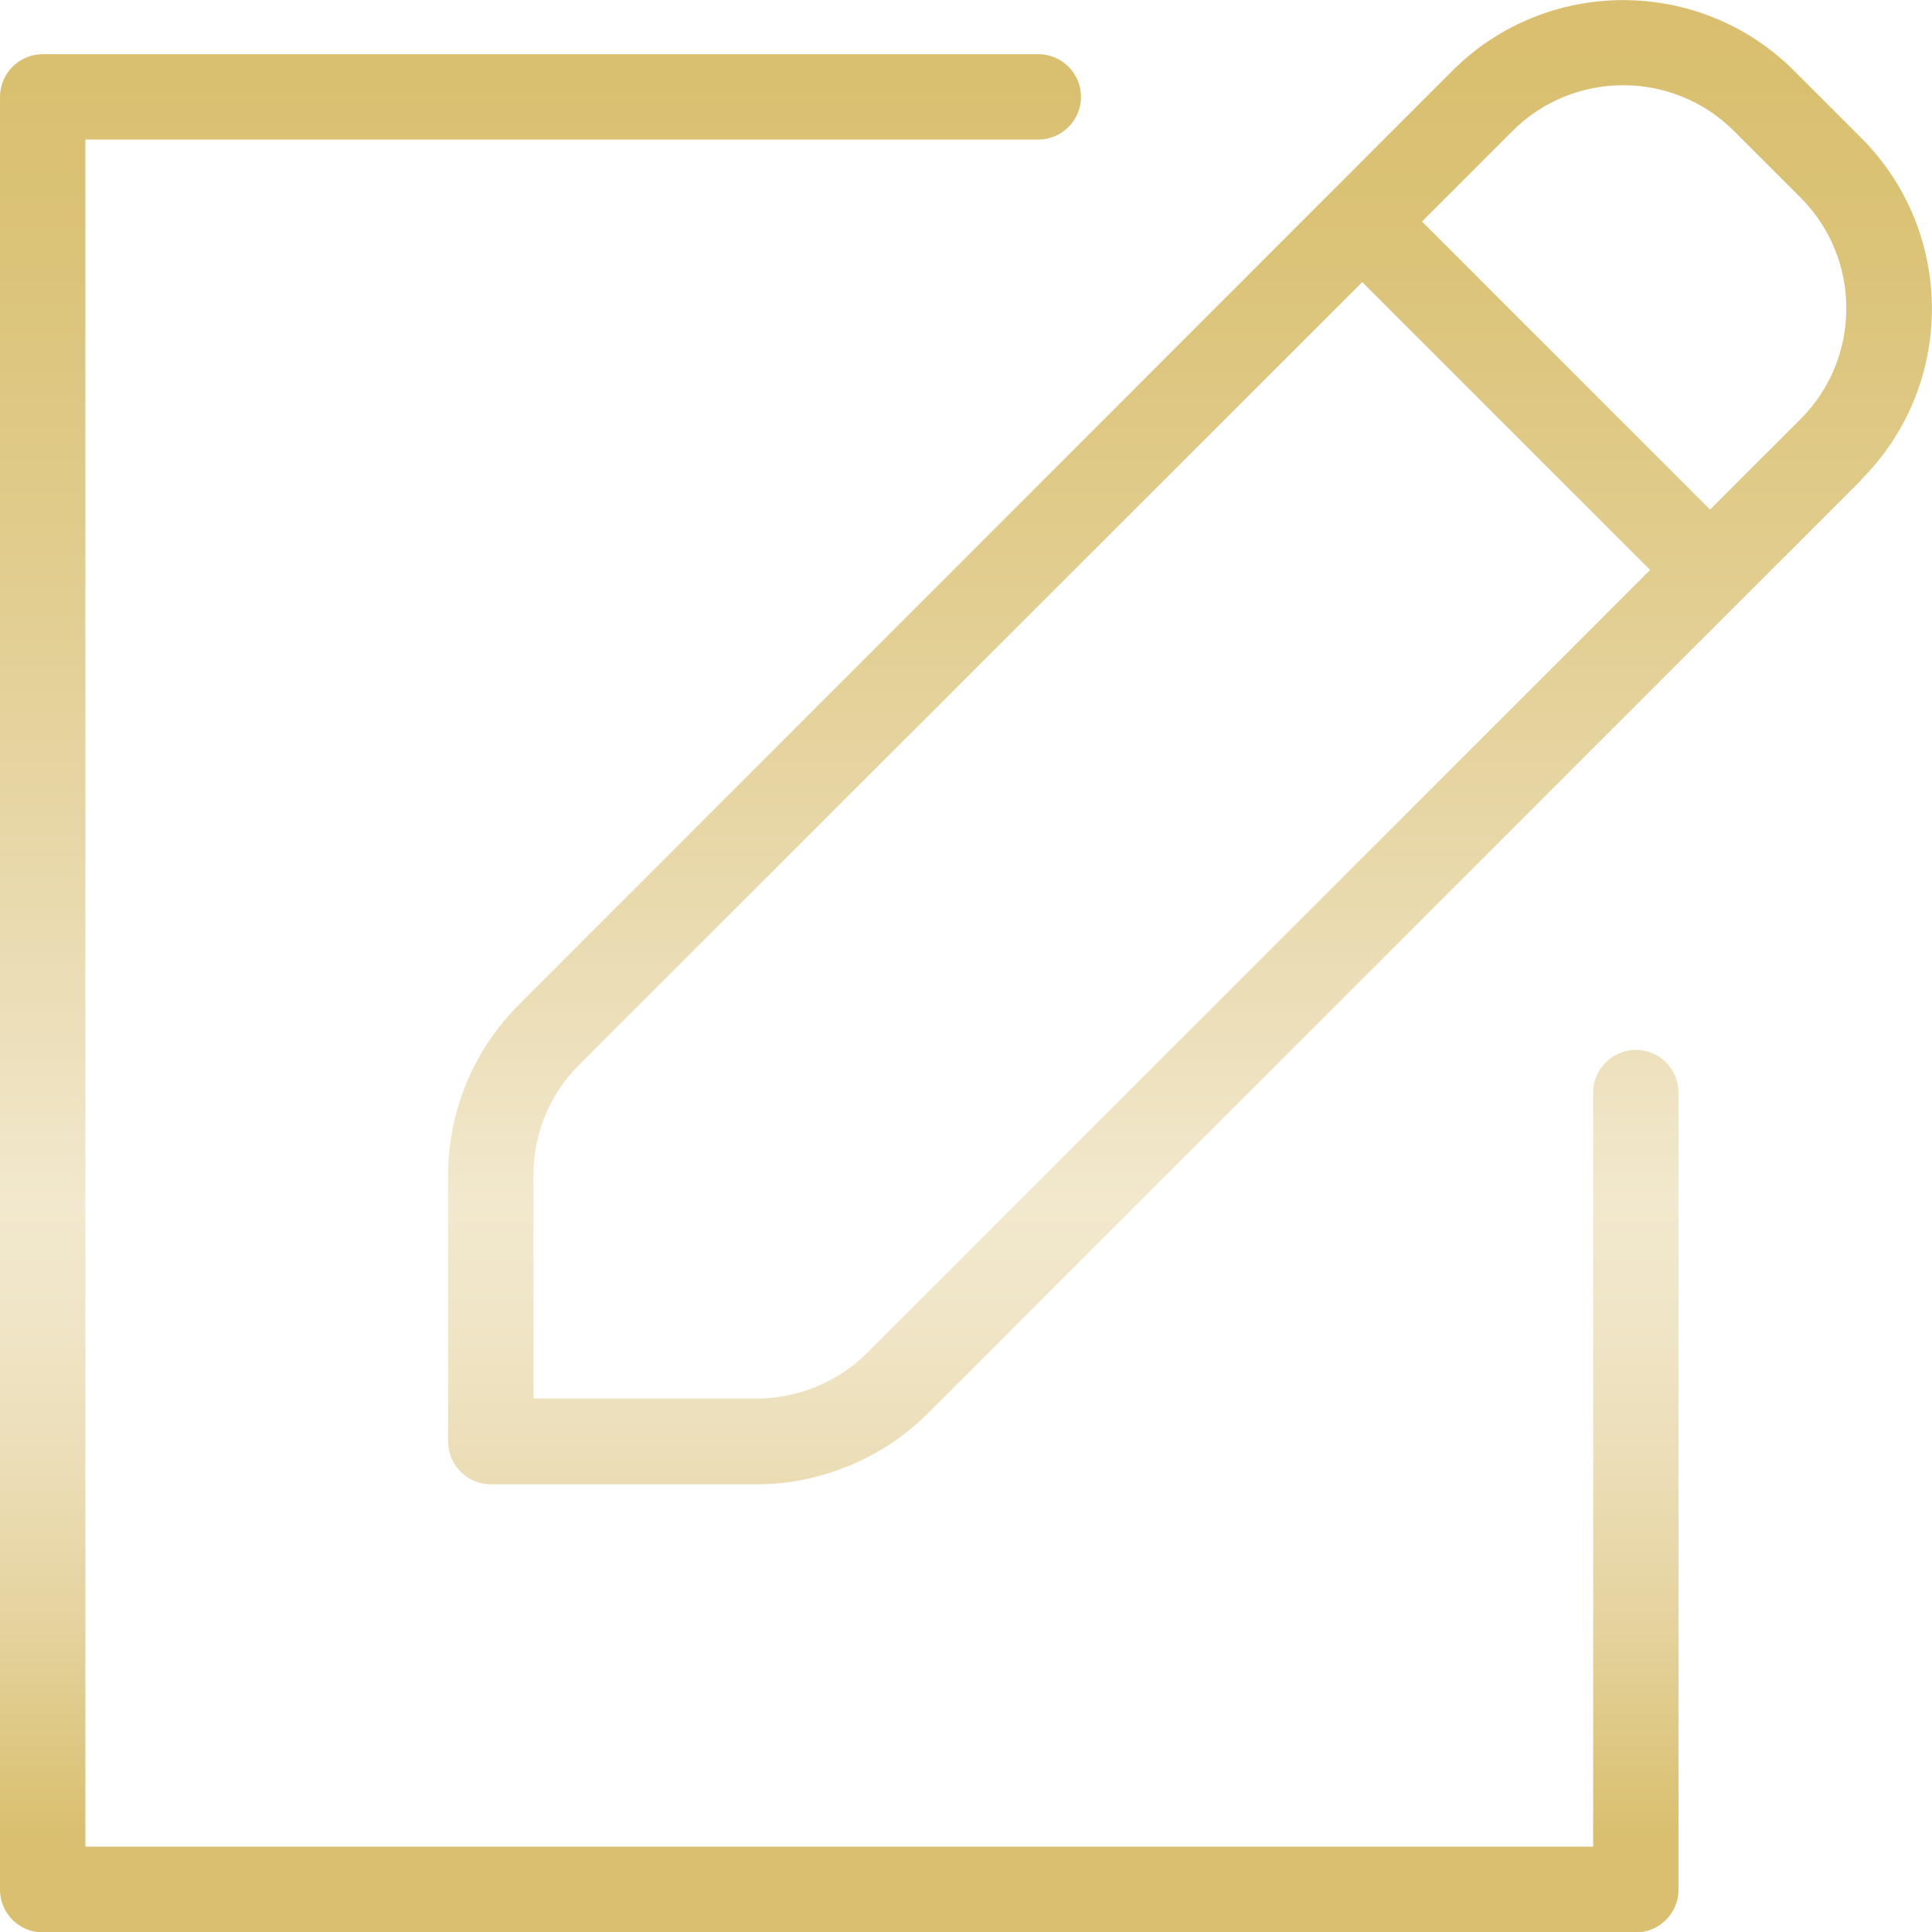
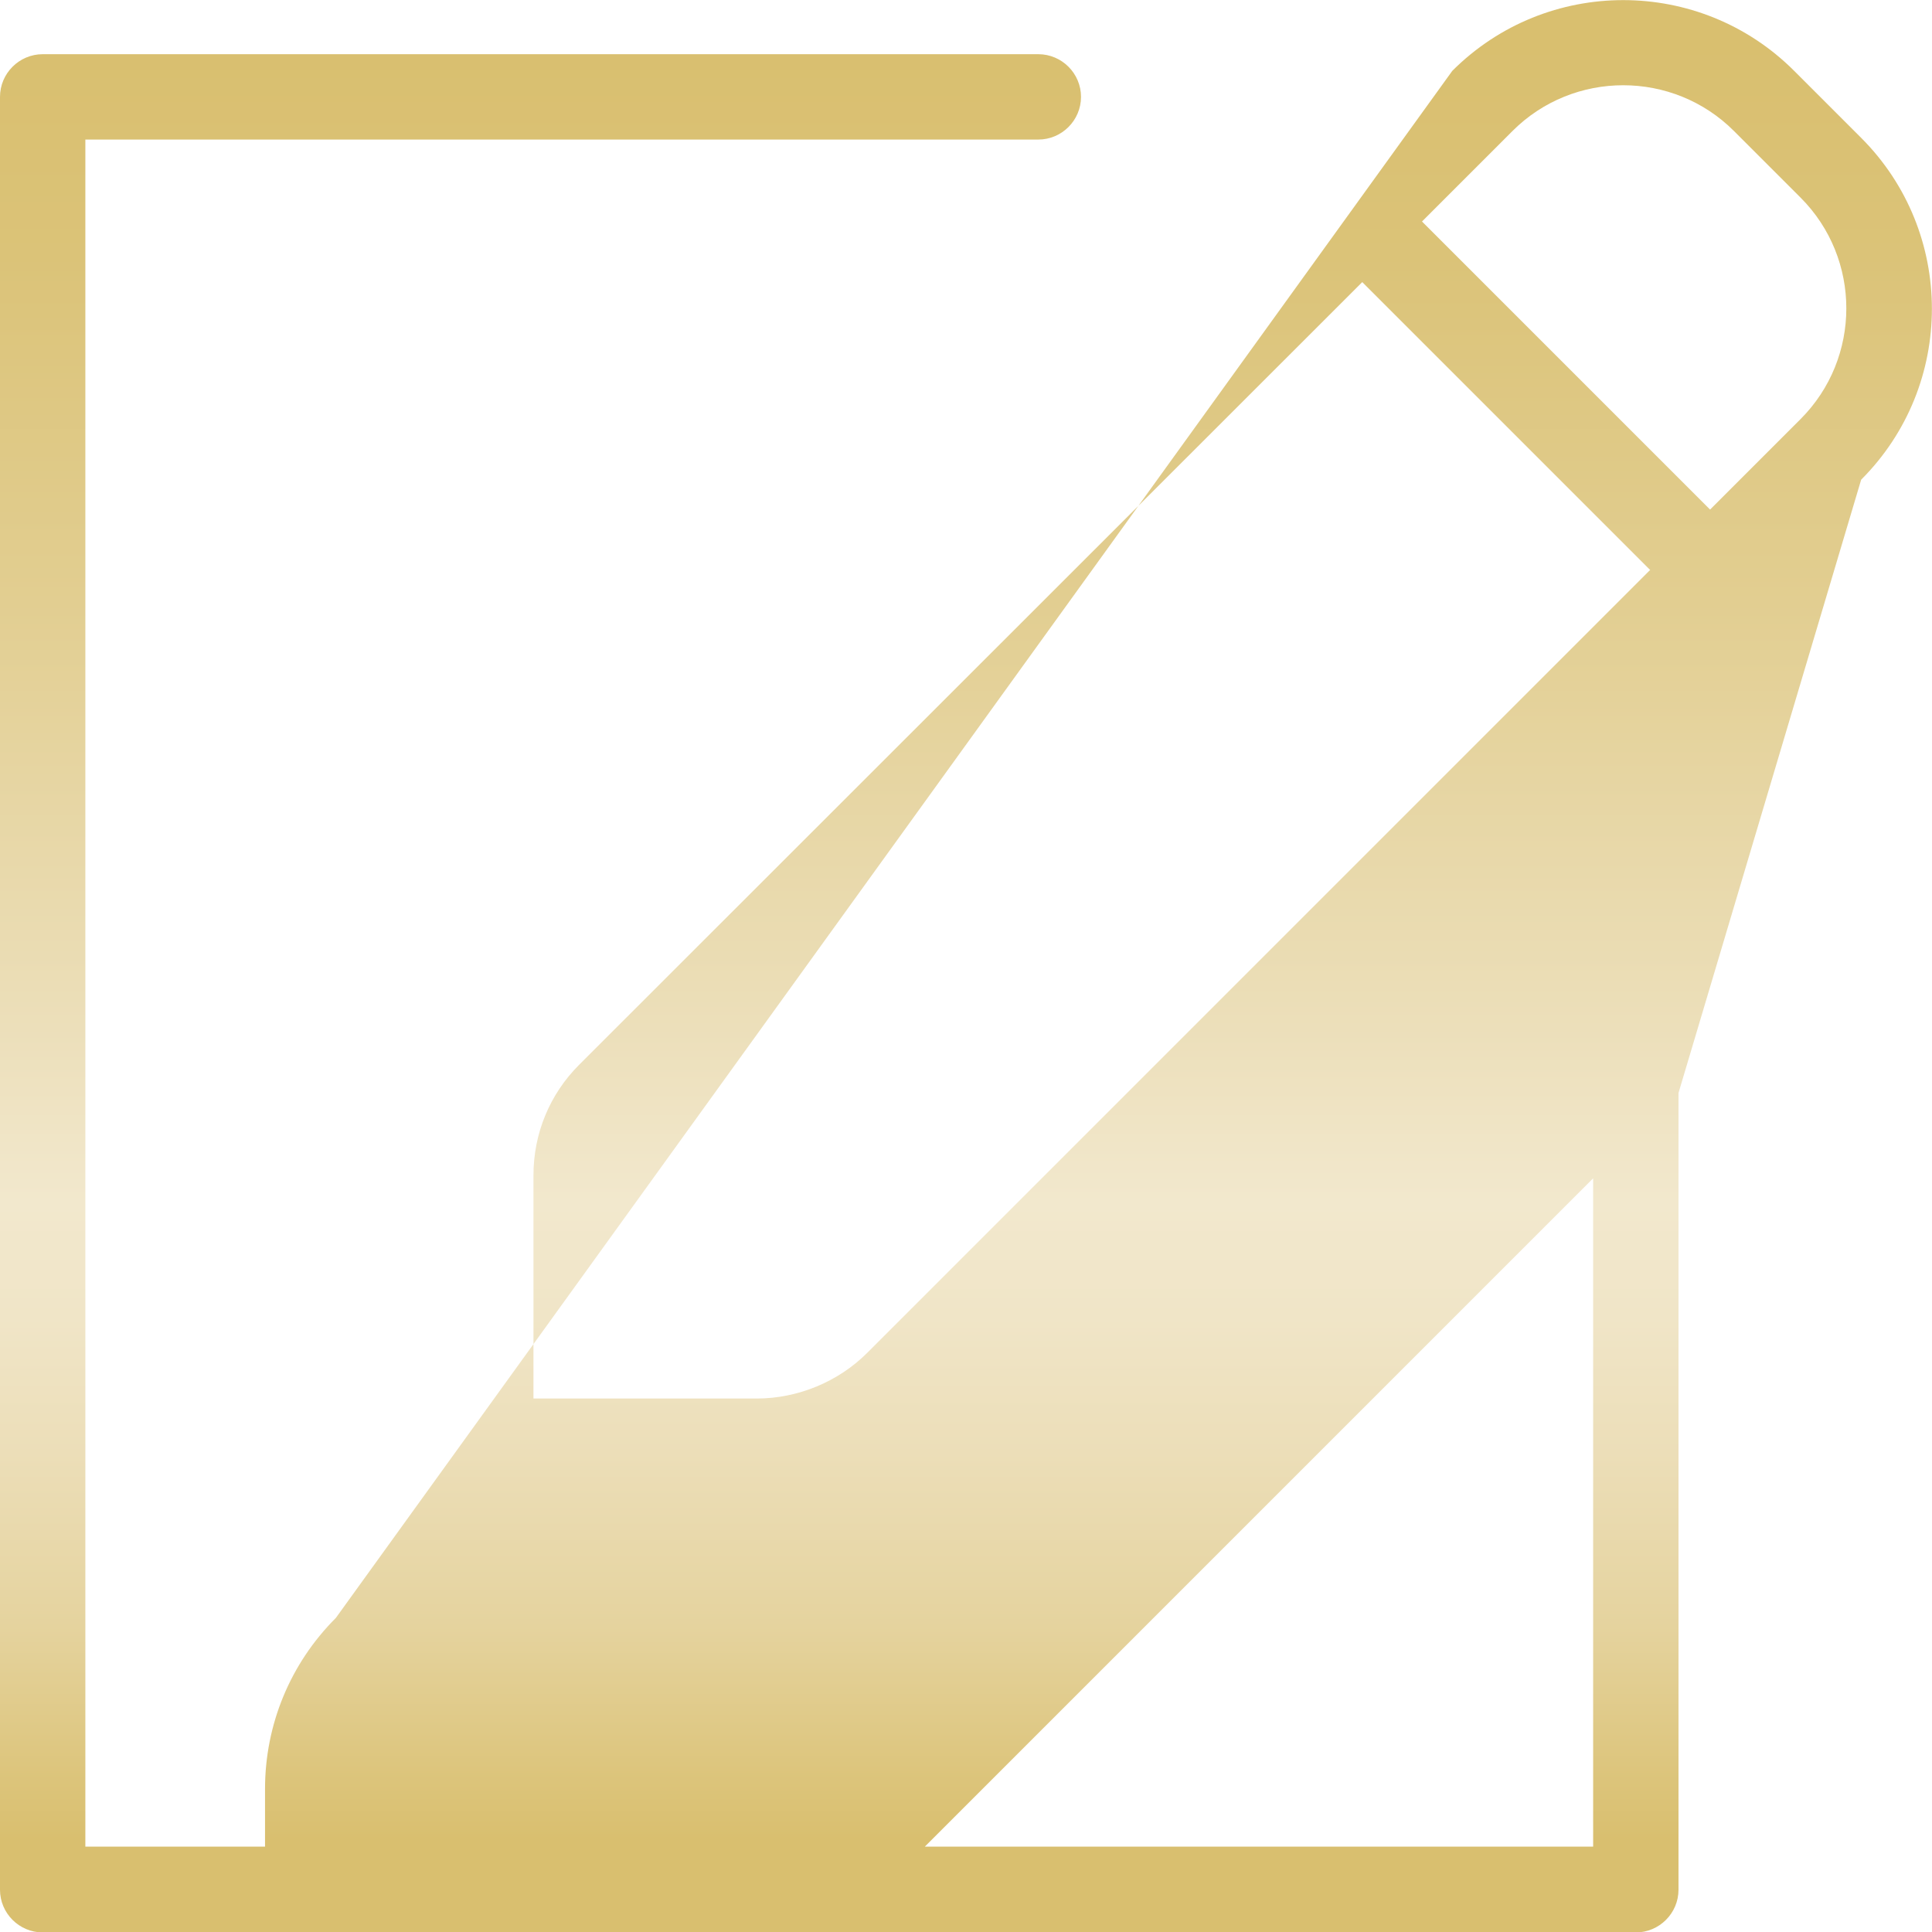
<svg xmlns="http://www.w3.org/2000/svg" id="Ebene_1" viewBox="0 0 45.27 45.27">
  <defs>
    <style>      .st0 {        fill: url(#Unbenannter_Verlauf_34);      }    </style>
    <linearGradient id="Unbenannter_Verlauf_34" data-name="Unbenannter Verlauf 34" x1="22.64" y1="43.11" x2="22.64" y2="-2.17" gradientUnits="userSpaceOnUse">
      <stop offset="0" stop-color="#d9bf6f" />
      <stop offset=".03" stop-color="#dcc47a" />
      <stop offset=".11" stop-color="#e5d39e" />
      <stop offset=".2" stop-color="#ecdeb8" />
      <stop offset=".27" stop-color="#f0e5c7" />
      <stop offset=".33" stop-color="#f2e8cd" />
      <stop offset=".42" stop-color="#ecdfba" />
      <stop offset=".64" stop-color="#e2ce91" />
      <stop offset=".82" stop-color="#dbc378" />
      <stop offset=".93" stop-color="#d9bf6f" />
    </linearGradient>
  </defs>
-   <path class="st0" d="M39.33,25.61v18.67c0,.55-.45,1-1,1H1c-.55,0-1-.45-1-1V2.27c0-.55.45-1,1-1h23.33c.55,0,1,.45,1,1s-.45,1-1,1H2v40h35.33v-17.67c0-.55.45-1,1-1s1,.45,1,1ZM43.62,11.24l-21.88,21.88c-1.05,1.05-2.52,1.66-4.01,1.66h-6.23c-.55,0-1-.45-1-1v-6.23c0-1.51.59-2.94,1.66-4.01L34.03,1.66c2.21-2.21,5.8-2.21,8.01,0l1.57,1.57c2.21,2.21,2.21,5.8,0,8.01ZM38.67,13.36l-6.75-6.75L13.57,24.95c-.69.69-1.07,1.61-1.07,2.59v5.23h5.23c.96,0,1.91-.39,2.59-1.07l18.34-18.34ZM42.2,4.64l-1.57-1.57c-1.43-1.43-3.76-1.43-5.19,0l-2.12,2.12,6.75,6.75,2.12-2.12c1.43-1.43,1.43-3.76,0-5.19Z" />
+   <path class="st0" d="M39.33,25.61v18.67c0,.55-.45,1-1,1H1c-.55,0-1-.45-1-1V2.27c0-.55.45-1,1-1h23.33c.55,0,1,.45,1,1s-.45,1-1,1H2v40h35.33v-17.67c0-.55.45-1,1-1s1,.45,1,1Zl-21.88,21.88c-1.05,1.05-2.52,1.66-4.01,1.66h-6.23c-.55,0-1-.45-1-1v-6.23c0-1.51.59-2.94,1.66-4.01L34.03,1.66c2.21-2.21,5.8-2.21,8.01,0l1.57,1.57c2.21,2.21,2.21,5.8,0,8.01ZM38.67,13.36l-6.75-6.75L13.57,24.95c-.69.69-1.07,1.61-1.07,2.59v5.23h5.23c.96,0,1.91-.39,2.59-1.07l18.34-18.34ZM42.2,4.64l-1.57-1.57c-1.43-1.43-3.76-1.43-5.19,0l-2.12,2.12,6.75,6.75,2.12-2.12c1.43-1.43,1.43-3.76,0-5.19Z" />
</svg>